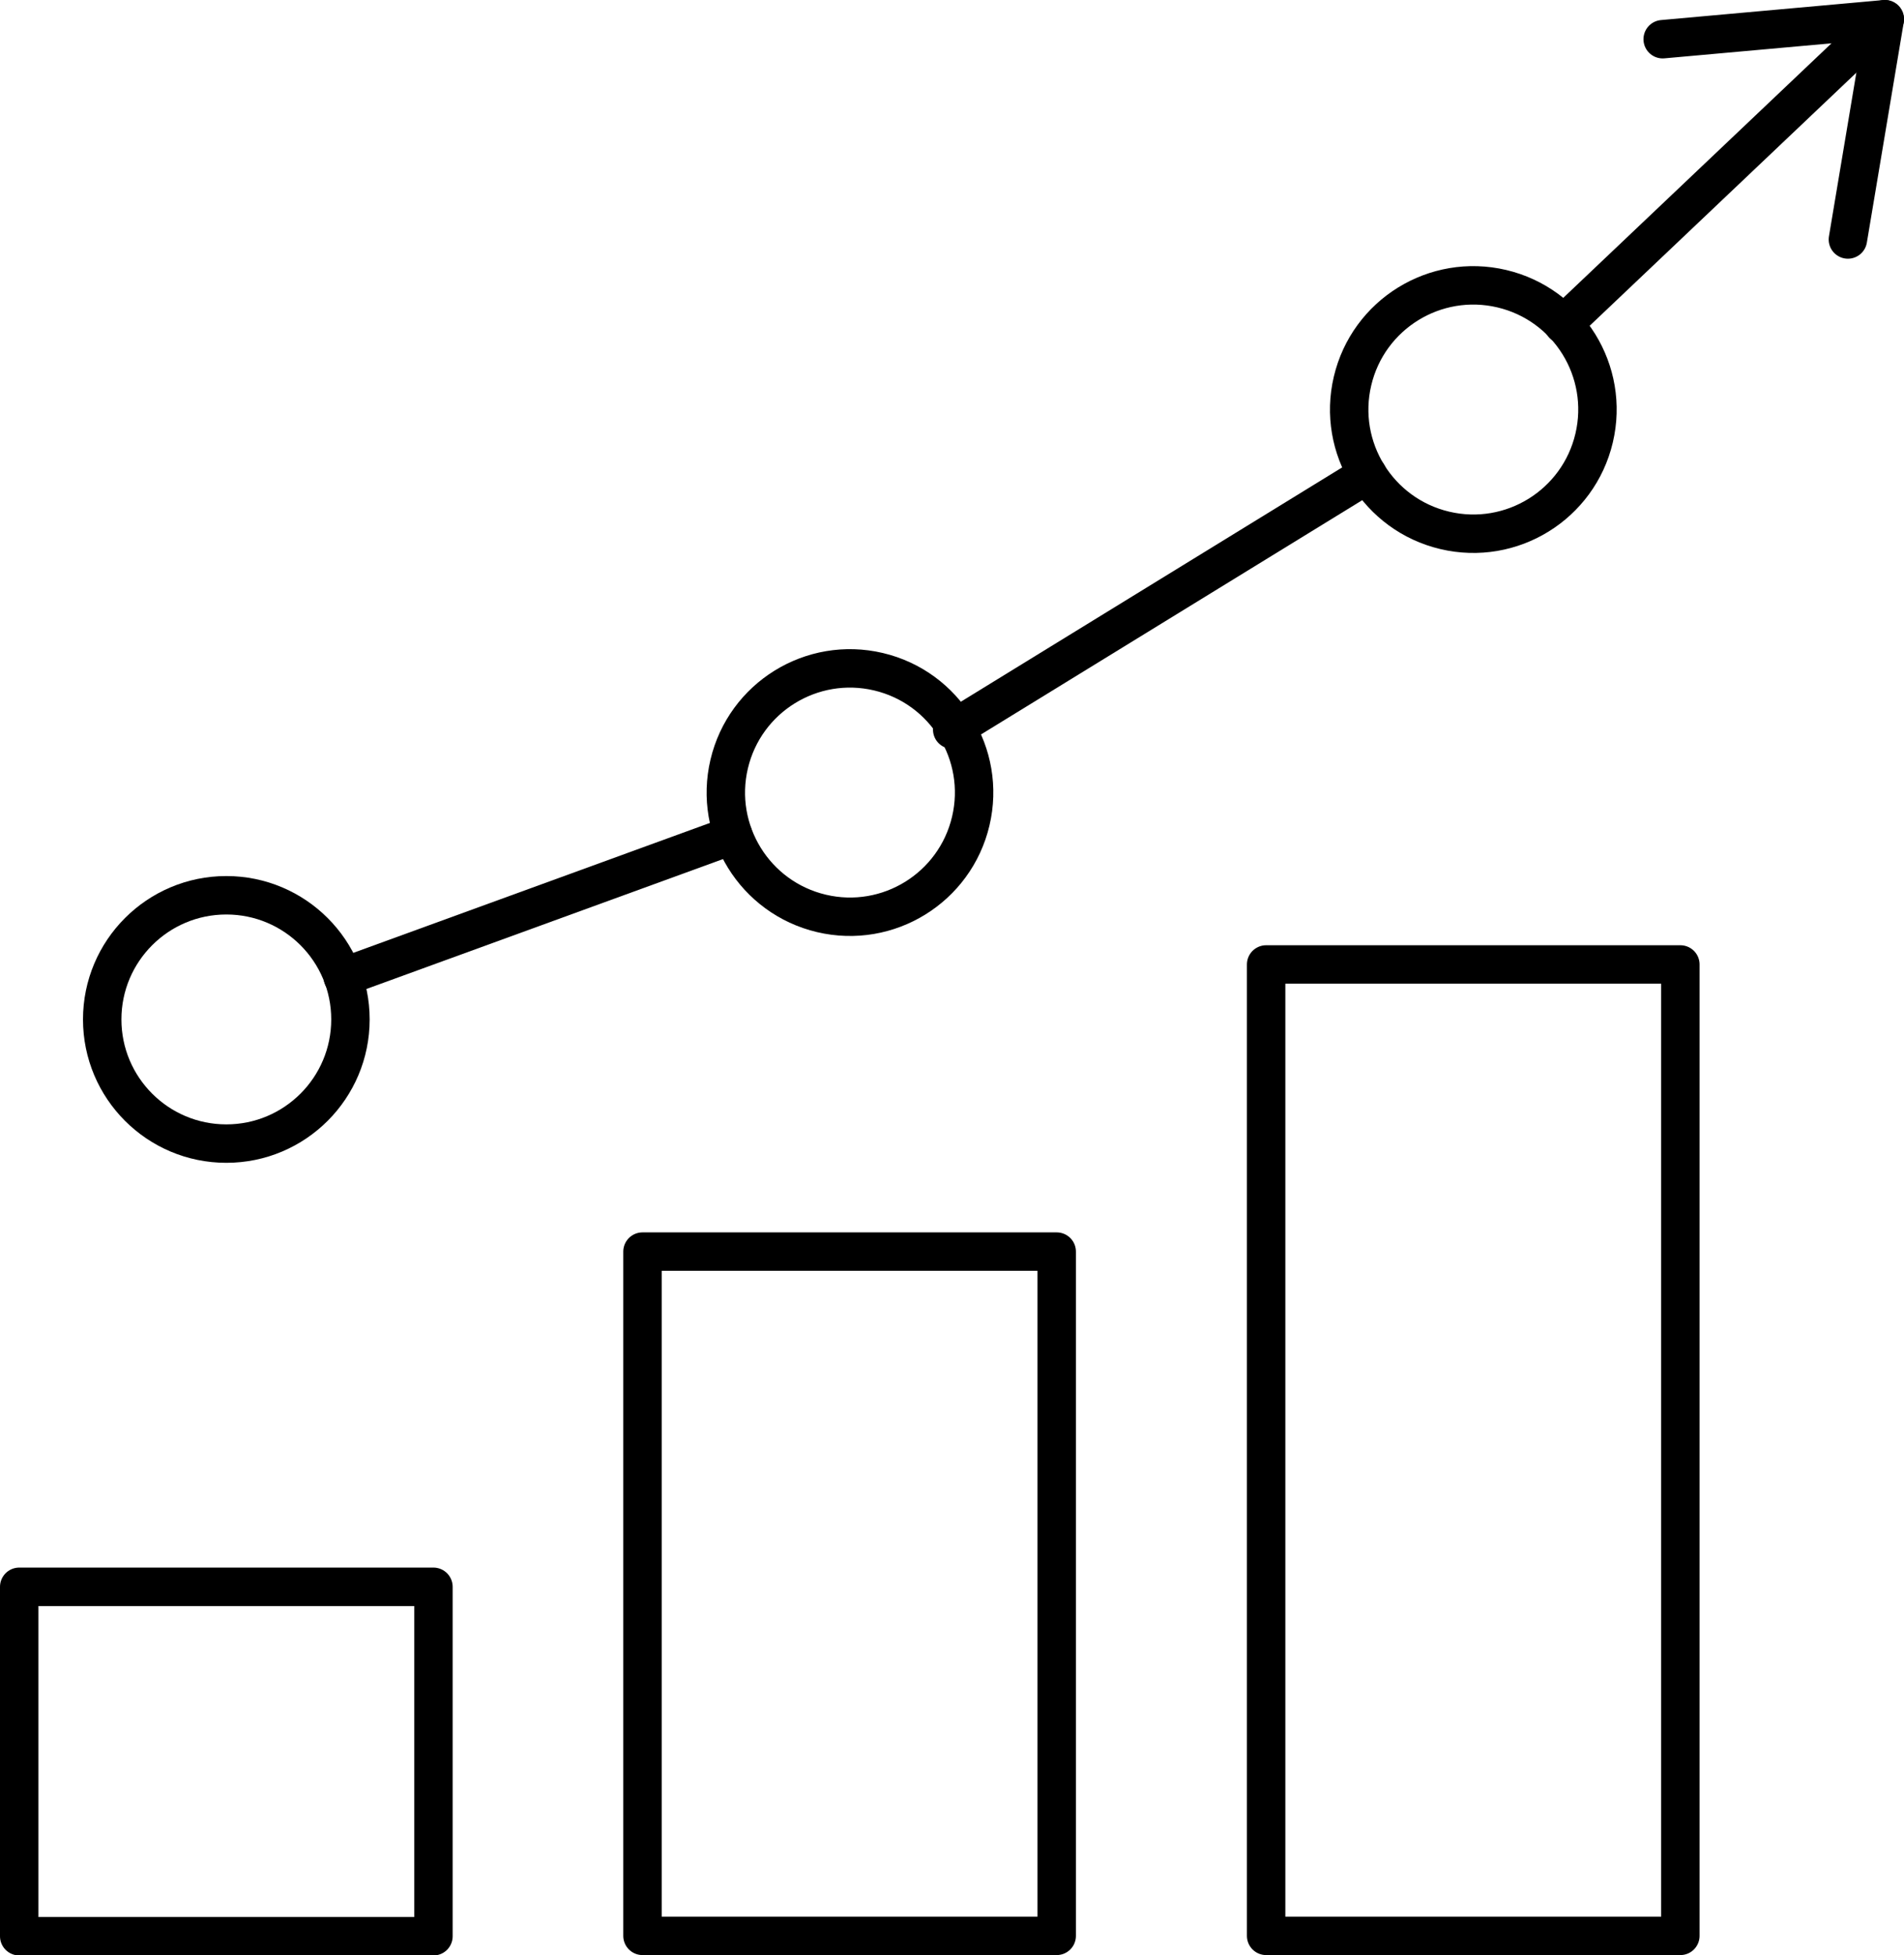
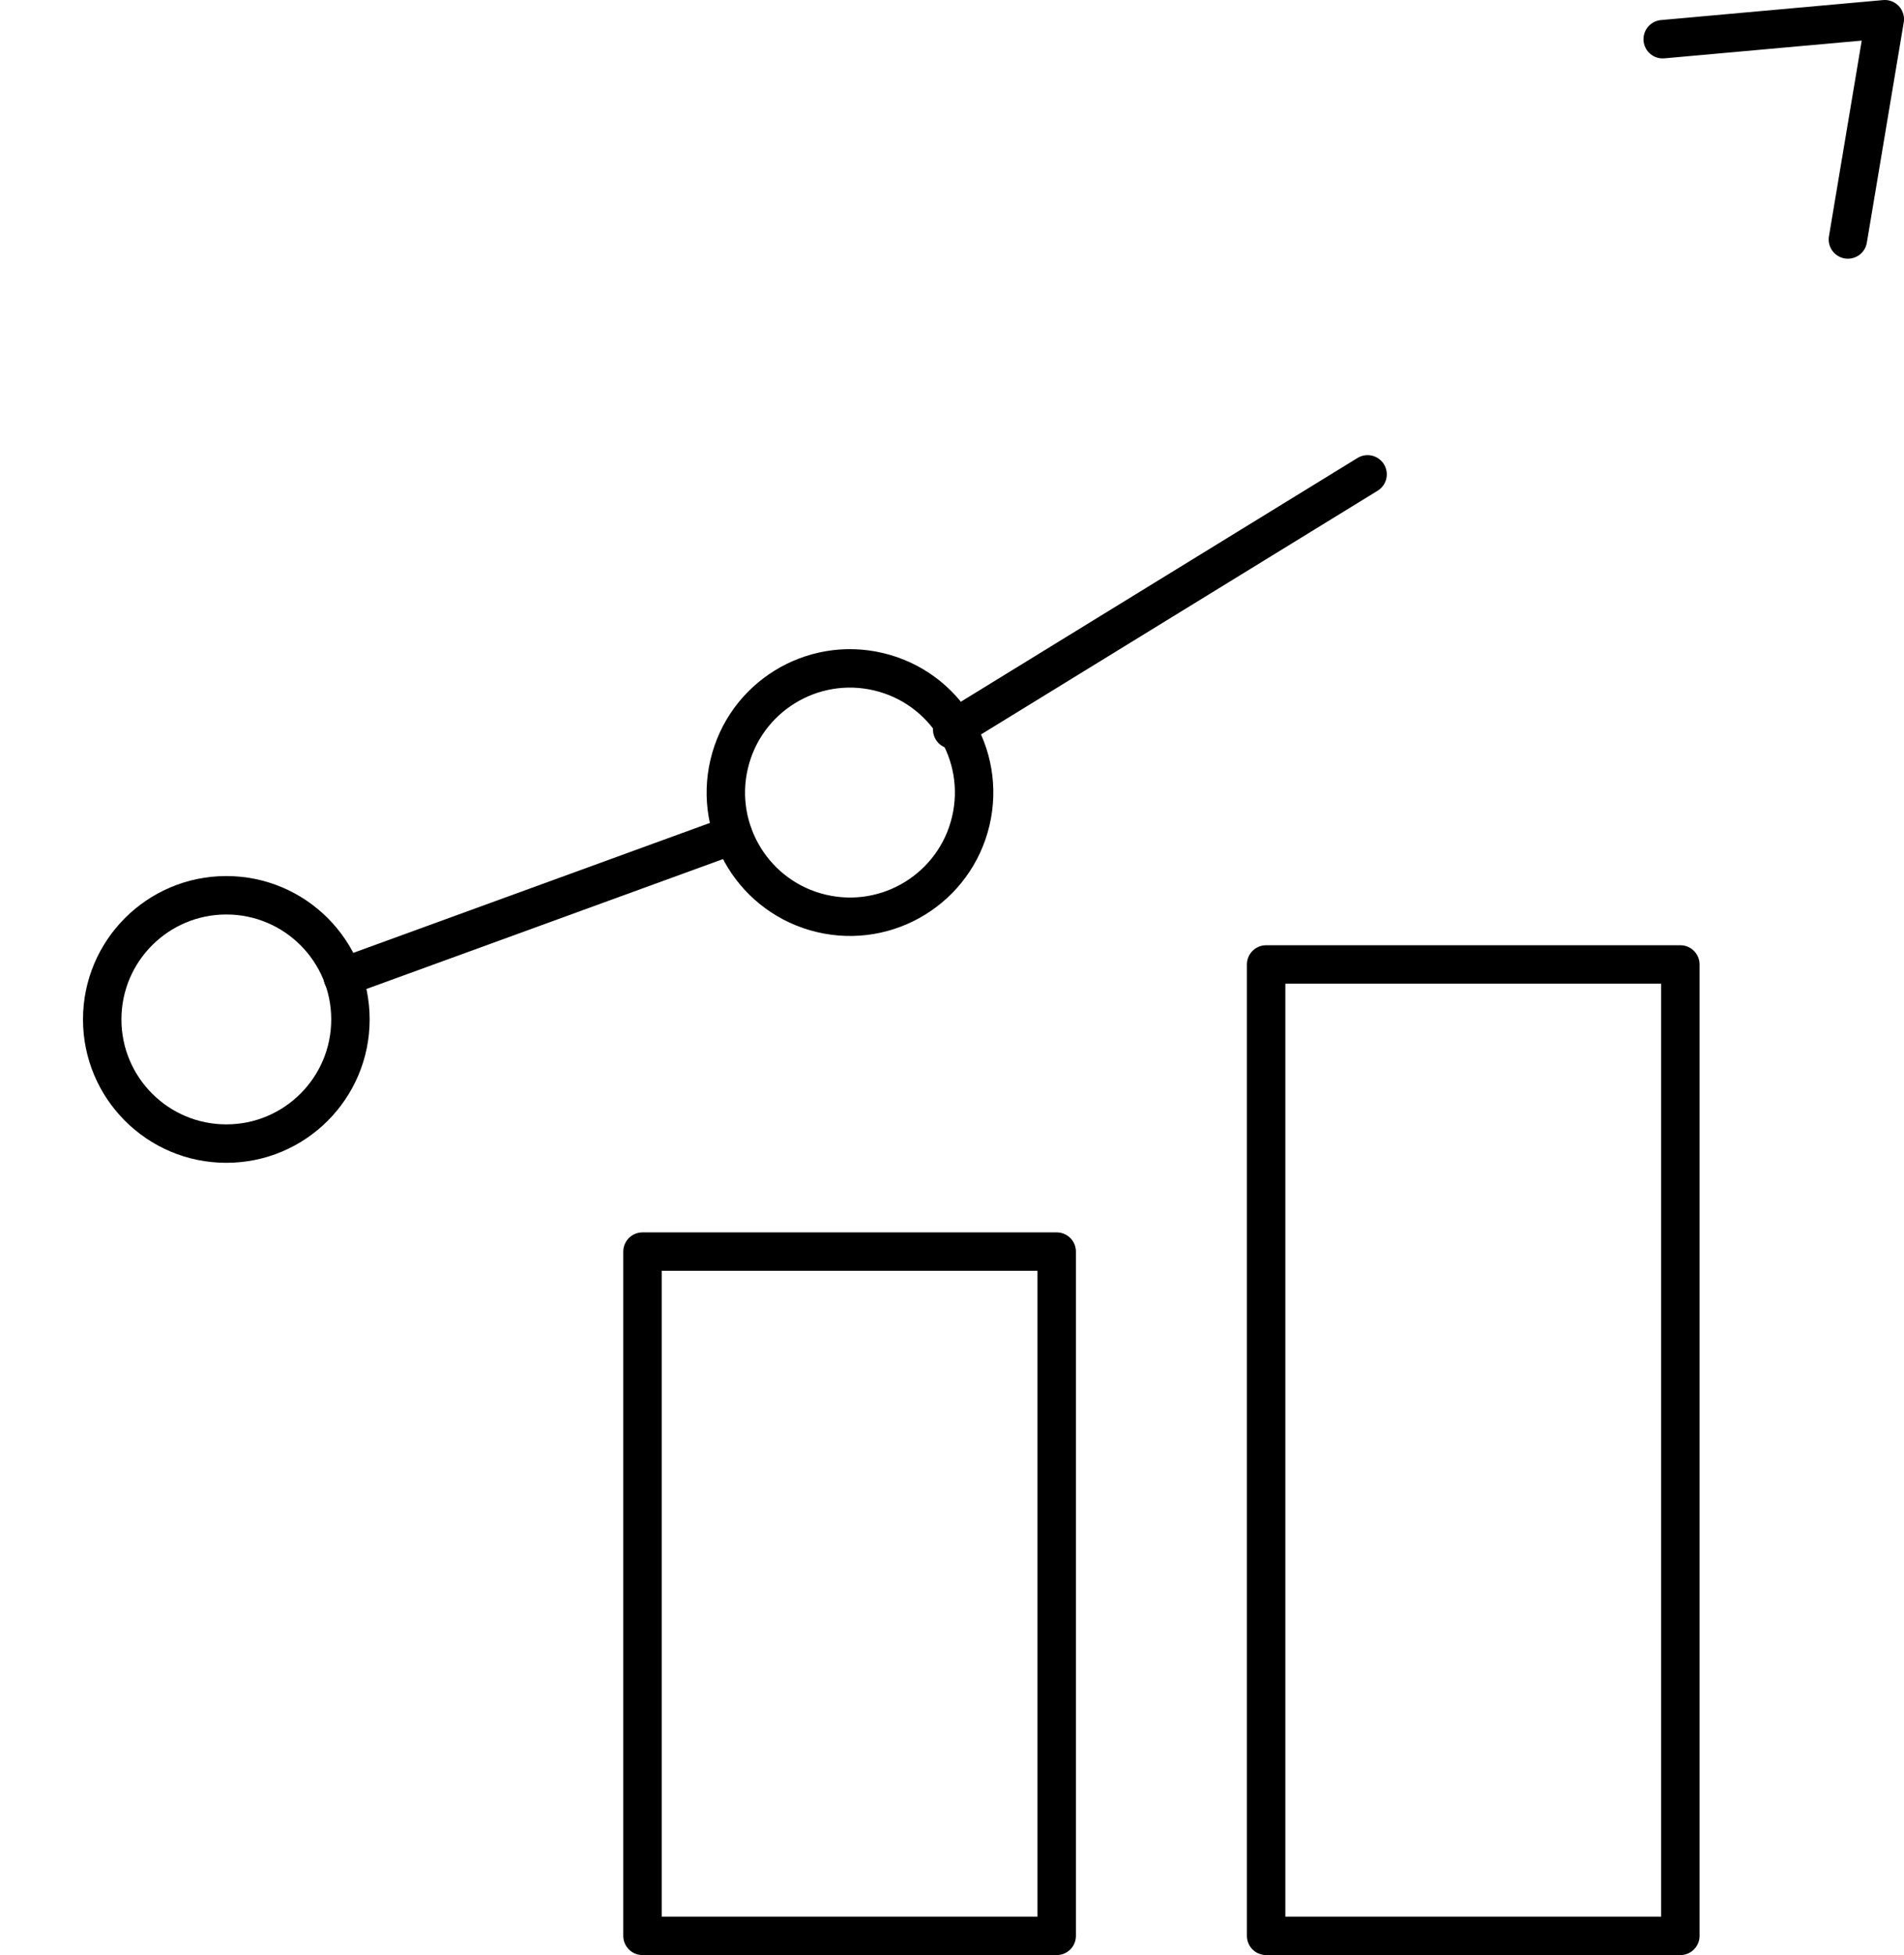
<svg xmlns="http://www.w3.org/2000/svg" width="49.55" height="50.86" viewBox="0 0 49.55 50.86">
  <defs>
    <style>.cls-1{fill:none;stroke:#000;stroke-linecap:round;stroke-linejoin:round;}</style>
  </defs>
  <g id="Layer_2" data-name="Layer 2">
    <g id="Layer_1-2" data-name="Layer 1">
      <rect class="cls-1" x="32.95" y="25.09" width="10.78" height="25.27" />
      <rect class="cls-1" x="16.72" y="32.56" width="10.78" height="17.8" />
-       <rect class="cls-1" x="0.5" y="41.28" width="10.78" height="9.09" />
      <circle class="cls-1" cx="22.12" cy="20.62" r="3.23" transform="translate(-3.03 37.41) rotate(-76.72)" />
-       <circle class="cls-1" cx="38.34" cy="10.66" r="3.23" transform="translate(19.16 45.52) rotate(-76.72)" />
      <circle class="cls-1" cx="5.89" cy="26.52" r="3.23" />
      <line class="cls-1" x1="24.78" y1="18.98" x2="35.59" y2="12.34" />
      <line class="cls-1" x1="8.92" y1="25.42" x2="19.08" y2="21.72" />
      <polyline class="cls-1" points="48.09 6.23 49.05 0.5 43.27 1.02" />
-       <line class="cls-1" x1="49.05" y1="0.5" x2="40.68" y2="8.44" />
    </g>
  </g>
</svg>